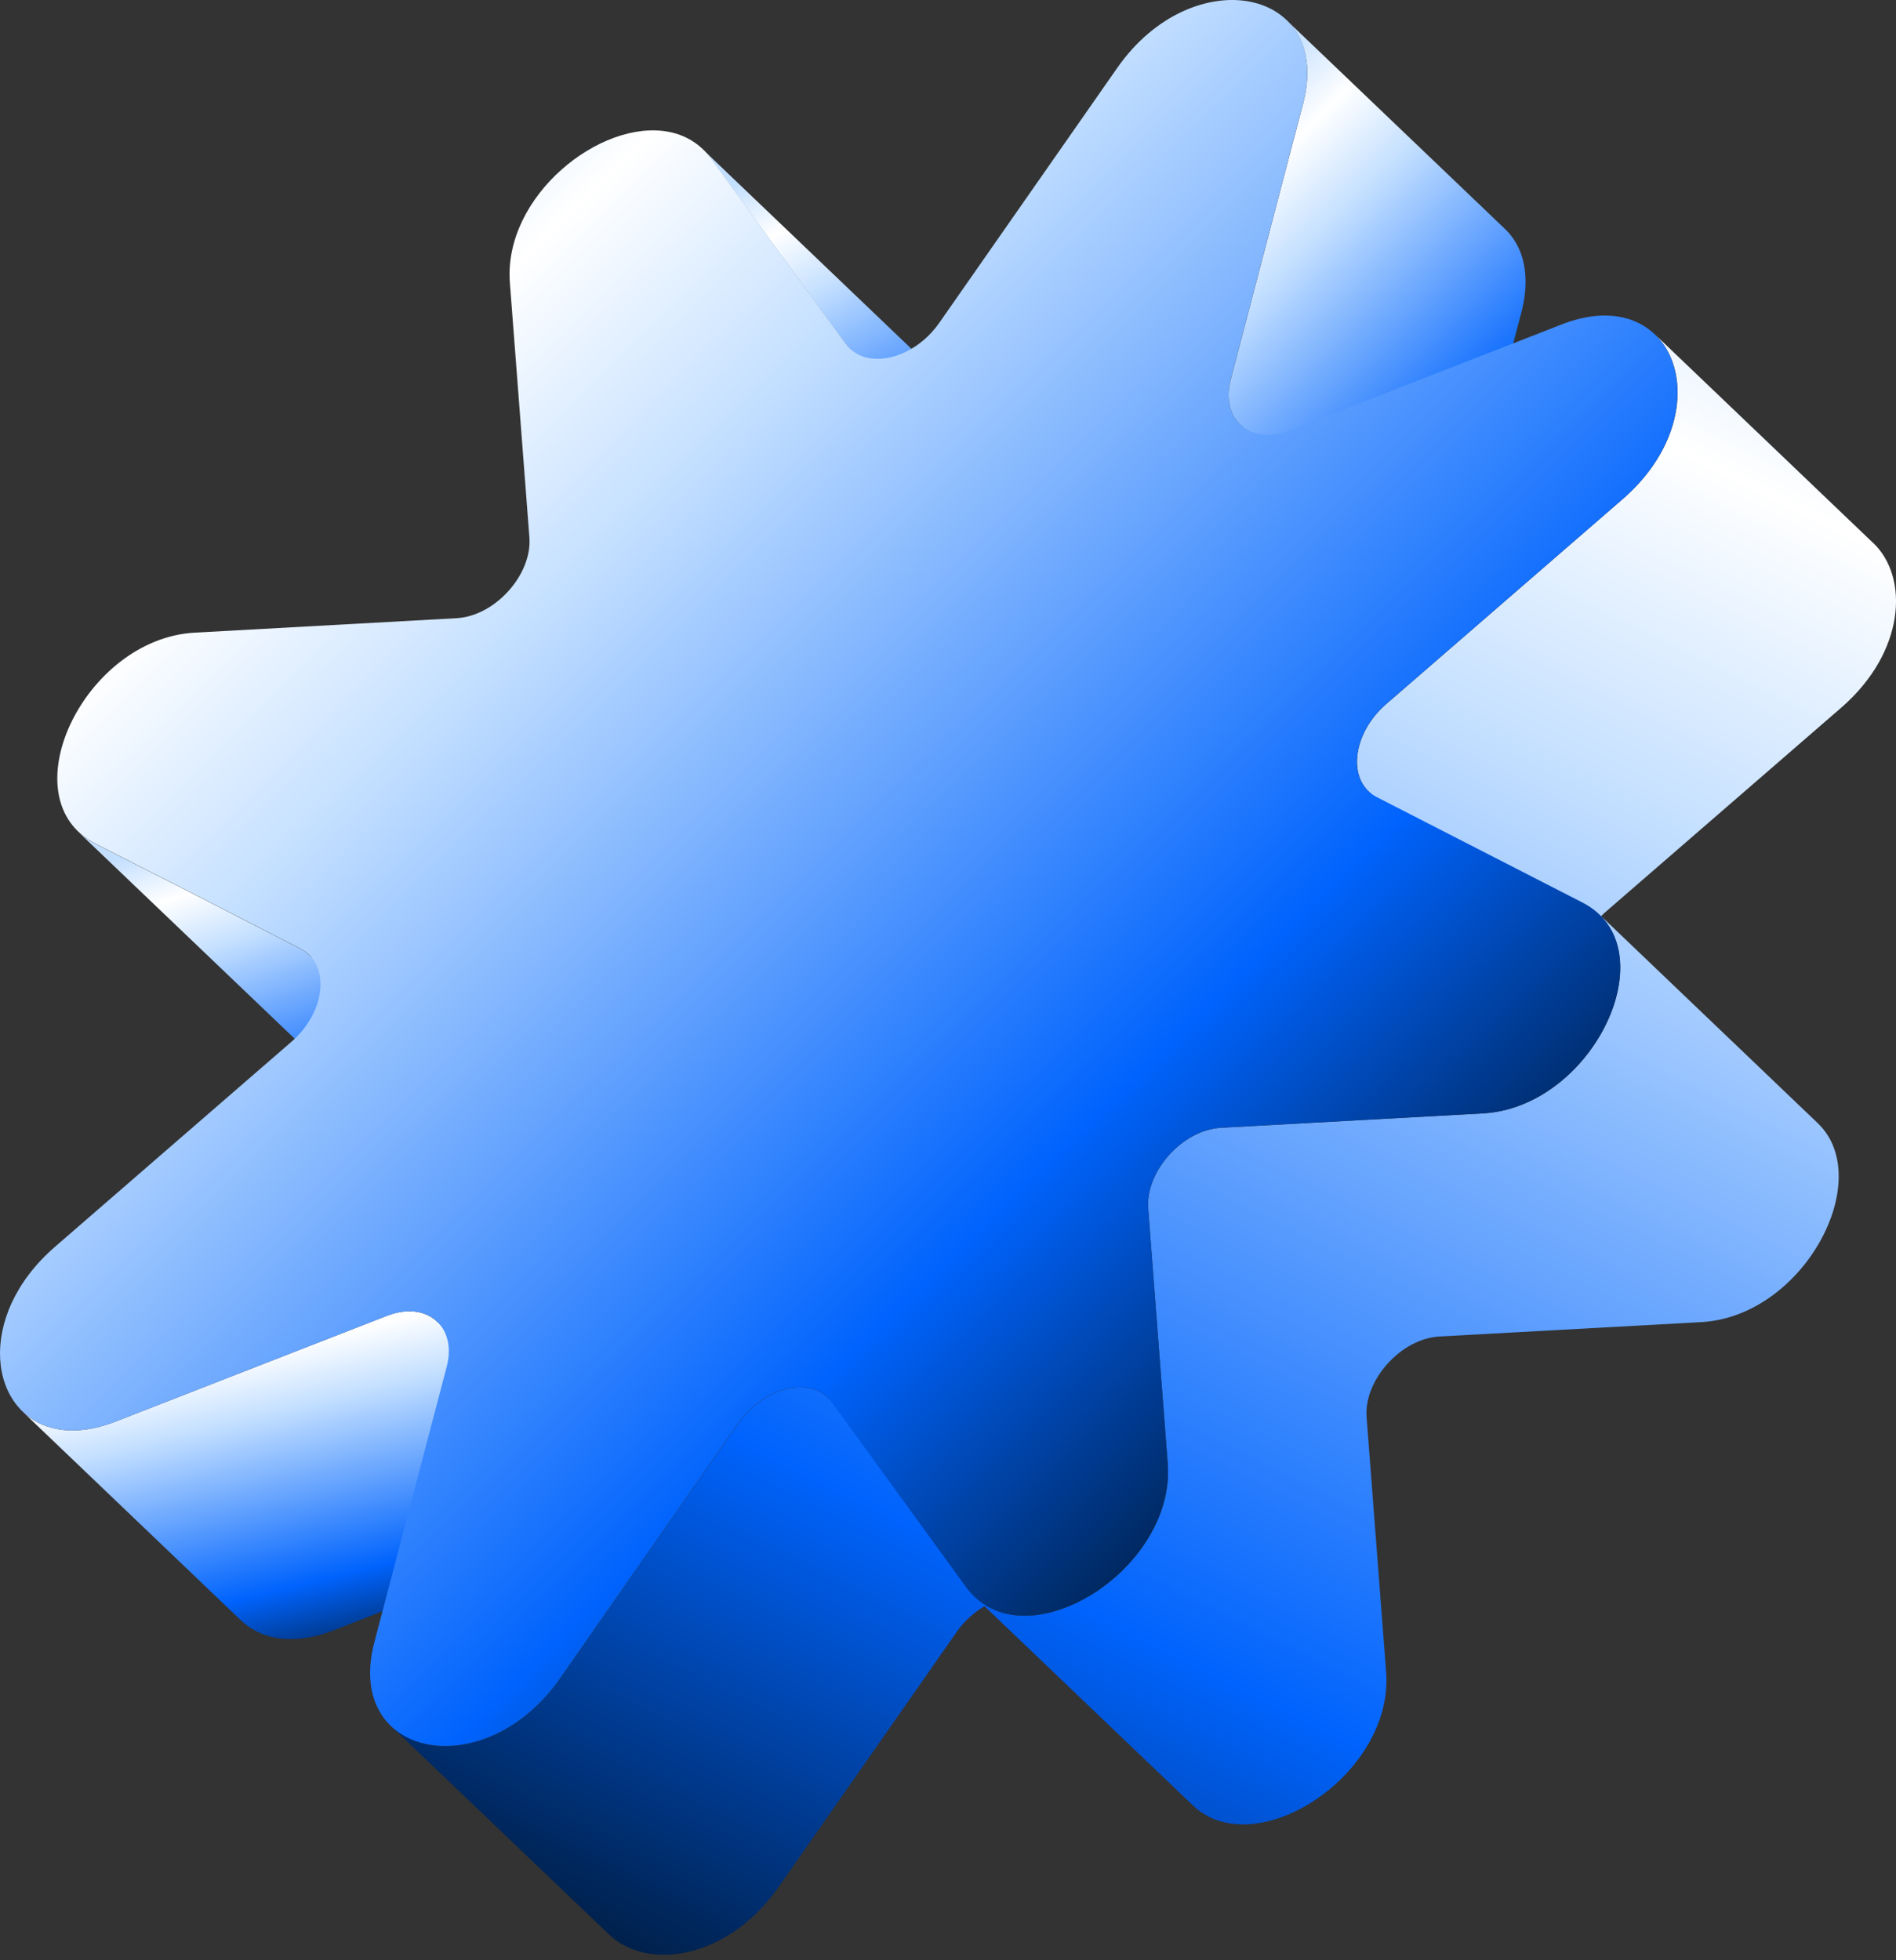
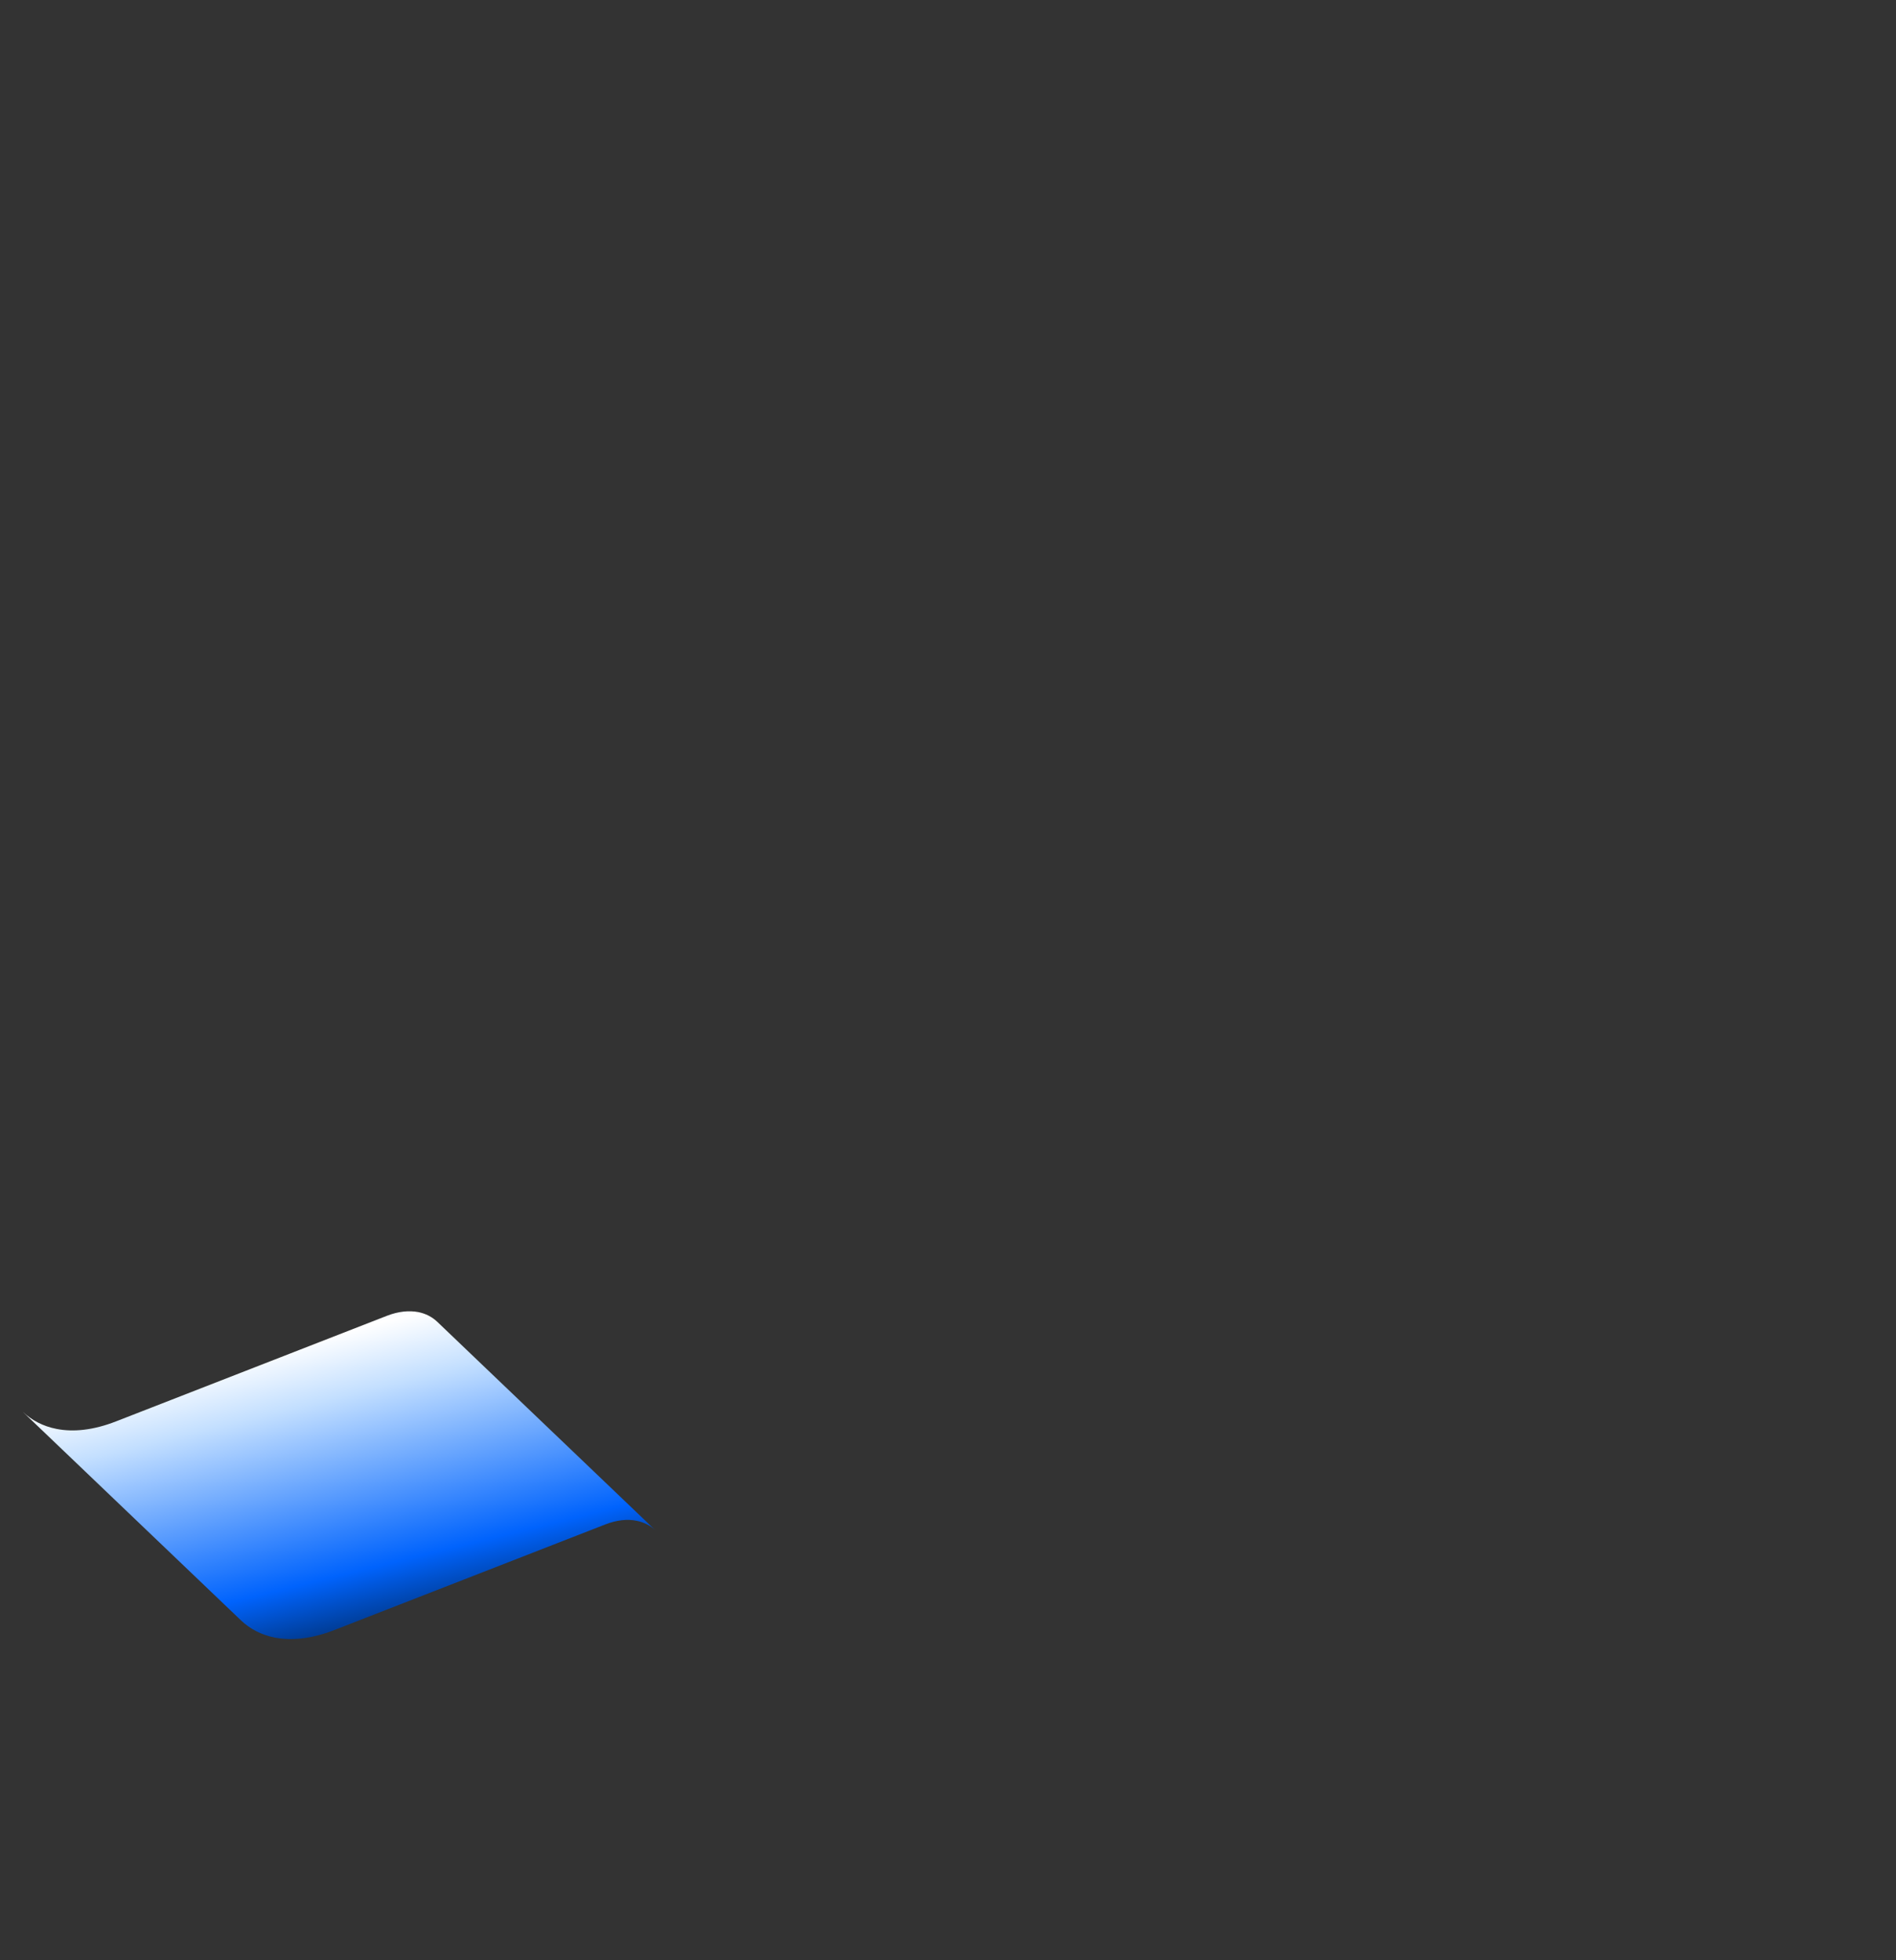
<svg xmlns="http://www.w3.org/2000/svg" width="89" height="92" viewBox="0 0 89 92" fill="none">
  <rect x="0" y="0" width="89" height="92" fill="#333333" stroke="none" />
-   <path d="M14.709 49.387L24.352 54.327C24.425 54.364 24.499 54.409 24.564 54.454C24.63 54.499 24.691 54.552 24.748 54.605L14.501 44.811C14.386 44.701 14.255 44.607 14.104 44.533L4.461 39.593C4.155 39.434 3.889 39.246 3.664 39.033L13.912 48.827C14.137 49.04 14.399 49.228 14.709 49.387Z" fill="url(#paint0_linear_1956_37555)" />
-   <path d="M39.695 16.141C39.756 16.223 39.821 16.3 39.891 16.366L50.139 26.16C50.069 26.09 50 26.017 49.942 25.935L43.645 17.274C43.518 17.102 43.383 16.947 43.24 16.808L32.992 7.014C33.135 7.153 33.27 7.308 33.397 7.48L39.695 16.141Z" fill="url(#paint1_linear_1956_37555)" />
-   <path d="M58.215 19.924L68.462 29.718C67.984 29.26 67.779 28.507 68.017 27.604L71.411 14.677C71.705 13.561 71.66 12.62 71.382 11.872C71.215 11.422 70.957 11.042 70.634 10.735L60.386 0.941C61.245 1.763 61.633 3.101 61.163 4.888L57.769 17.814C57.679 18.153 57.654 18.472 57.679 18.759C57.724 19.241 57.916 19.642 58.215 19.928V19.924Z" fill="url(#paint2_linear_1956_37555)" />
  <path d="M29.88 71.375C30.227 71.445 30.53 71.6 30.767 71.825L20.519 62.031C20.282 61.806 19.98 61.651 19.632 61.581C19.203 61.5 18.704 61.545 18.168 61.753L5.442 66.713C4.379 67.126 3.442 67.221 2.657 67.065C2.019 66.942 1.484 66.656 1.062 66.255L11.31 76.049C11.732 76.45 12.267 76.736 12.905 76.859C13.69 77.01 14.627 76.92 15.69 76.507L28.416 71.547C28.952 71.338 29.451 71.289 29.88 71.375Z" fill="url(#paint3_linear_1956_37555)" />
-   <path d="M87.929 25.485L77.681 15.691C79.37 17.303 79.19 20.811 76.168 23.428L65.07 33.046C63.618 34.306 63.287 36.224 64.239 37.136L74.487 46.93C73.571 46.054 73.845 44.255 75.15 43C77.755 45.674 74.381 51.992 69.609 52.258L57.312 52.933C55.513 53.031 53.763 54.973 53.898 56.724L54.814 68.681C55.124 72.745 50.553 76.385 47.355 75.763C46.974 75.69 46.619 75.547 46.287 75.346C46.938 74.982 47.633 74.831 48.226 74.945C48.557 75.011 48.855 75.154 49.097 75.387L38.849 65.593C38.608 65.364 38.309 65.217 37.978 65.152C36.915 64.943 35.524 65.561 34.653 66.808L26.303 78.765C24.532 81.3 21.993 82.245 20.075 81.873C19.408 81.742 18.815 81.451 18.357 81.014L28.605 90.808C29.063 91.245 29.656 91.536 30.323 91.667C32.241 92.039 34.78 91.094 36.551 88.559L44.901 76.602C45.265 76.078 45.727 75.673 46.214 75.387L55.995 84.735C56.458 85.177 57.005 85.443 57.607 85.557C60.804 86.179 65.376 82.539 65.066 78.475L64.149 66.517C64.014 64.771 65.765 62.829 67.564 62.727L79.861 62.052C84.678 61.786 88.076 55.341 85.328 52.716L75.158 42.996C75.211 42.943 75.264 42.894 75.321 42.84L86.42 33.222C89.442 30.605 89.622 27.096 87.933 25.485H87.929Z" fill="url(#paint4_linear_1956_37555)" />
-   <path d="M58.669 0.078C60.586 0.45 61.883 2.143 61.163 4.879L57.769 17.805C57.413 19.155 58.039 20.161 59.102 20.369C59.531 20.451 60.03 20.406 60.566 20.198L73.292 15.233C74.355 14.816 75.296 14.726 76.081 14.881C79.279 15.503 79.933 20.161 76.162 23.428L65.064 33.046C63.441 34.453 63.216 36.694 64.631 37.413L74.277 42.357C78.367 44.451 74.817 51.967 69.607 52.254L57.311 52.928C55.511 53.026 53.761 54.969 53.896 56.719L54.812 68.676C55.123 72.741 50.551 76.38 47.353 75.759C46.568 75.608 45.865 75.199 45.337 74.475L39.044 65.814C38.778 65.45 38.402 65.233 37.972 65.147C36.909 64.939 35.519 65.556 34.648 66.803L26.298 78.76C24.527 81.296 21.987 82.24 20.07 81.868C18.152 81.496 16.855 79.803 17.575 77.067L20.969 64.145C21.325 62.796 20.695 61.79 19.636 61.581C19.207 61.499 18.708 61.544 18.172 61.753L5.446 66.713C4.383 67.126 3.447 67.22 2.661 67.065C-0.532 66.443 -1.195 61.79 2.58 58.518L13.678 48.896C15.301 47.489 15.522 45.249 14.111 44.529L4.469 39.589C0.38 37.495 3.929 29.979 9.139 29.693L21.435 29.014C23.235 28.916 24.985 26.974 24.85 25.223L23.934 13.27C23.623 9.205 28.195 5.566 31.393 6.188C32.178 6.339 32.881 6.752 33.405 7.476L39.702 16.137C39.968 16.501 40.34 16.718 40.77 16.803C41.833 17.008 43.227 16.394 44.094 15.147L52.445 3.186C54.215 0.651 56.755 -0.294 58.673 0.078H58.669Z" fill="url(#paint5_linear_1956_37555)" />
  <defs>
    <linearGradient id="paint0_linear_1956_37555" x1="9.196" y1="39.033" x2="15.161" y2="56.029" gradientUnits="userSpaceOnUse">
      <stop stop-color="#C3DFFF" />
      <stop offset="0.145" stop-color="white" />
      <stop offset="0.305" stop-color="#C3DFFF" />
      <stop offset="0.75" stop-color="#0063FD" />
      <stop offset="1" stop-color="#001C3F" />
    </linearGradient>
    <linearGradient id="paint1_linear_1956_37555" x1="37.491" y1="7.014" x2="47.209" y2="25.327" gradientUnits="userSpaceOnUse">
      <stop stop-color="#C3DFFF" />
      <stop offset="0.145" stop-color="white" />
      <stop offset="0.305" stop-color="#C3DFFF" />
      <stop offset="0.75" stop-color="#0063FD" />
      <stop offset="1" stop-color="#001C3F" />
    </linearGradient>
    <linearGradient id="paint2_linear_1956_37555" x1="61.328" y1="0.941" x2="78.963" y2="18.919" gradientUnits="userSpaceOnUse">
      <stop stop-color="#C3DFFF" />
      <stop offset="0.145" stop-color="white" />
      <stop offset="0.305" stop-color="#C3DFFF" />
      <stop offset="0.75" stop-color="#0063FD" />
      <stop offset="1" stop-color="#001C3F" />
    </linearGradient>
    <linearGradient id="paint3_linear_1956_37555" x1="8.856" y1="61.543" x2="13.233" y2="79.325" gradientUnits="userSpaceOnUse">
      <stop stop-color="#C3DFFF" />
      <stop offset="0.145" stop-color="white" />
      <stop offset="0.305" stop-color="#C3DFFF" />
      <stop offset="0.75" stop-color="#0063FD" />
      <stop offset="1" stop-color="#001C3F" />
    </linearGradient>
    <linearGradient id="paint4_linear_1956_37555" x1="87.135" y1="8.833" x2="42.273" y2="99.518" gradientUnits="userSpaceOnUse">
      <stop stop-color="#C3DFFF" />
      <stop offset="0.145" stop-color="white" />
      <stop offset="0.305" stop-color="#C3DFFF" />
      <stop offset="0.75" stop-color="#0063FD" />
      <stop offset="1" stop-color="#001C3F" />
    </linearGradient>
    <linearGradient id="paint5_linear_1956_37555" x1="20.66" y1="-1.46053e-06" x2="75.571" y2="56.318" gradientUnits="userSpaceOnUse">
      <stop stop-color="#C3DFFF" />
      <stop offset="0.145" stop-color="white" />
      <stop offset="0.305" stop-color="#C3DFFF" />
      <stop offset="0.75" stop-color="#0063FD" />
      <stop offset="1" stop-color="#001C3F" />
    </linearGradient>
  </defs>
</svg>